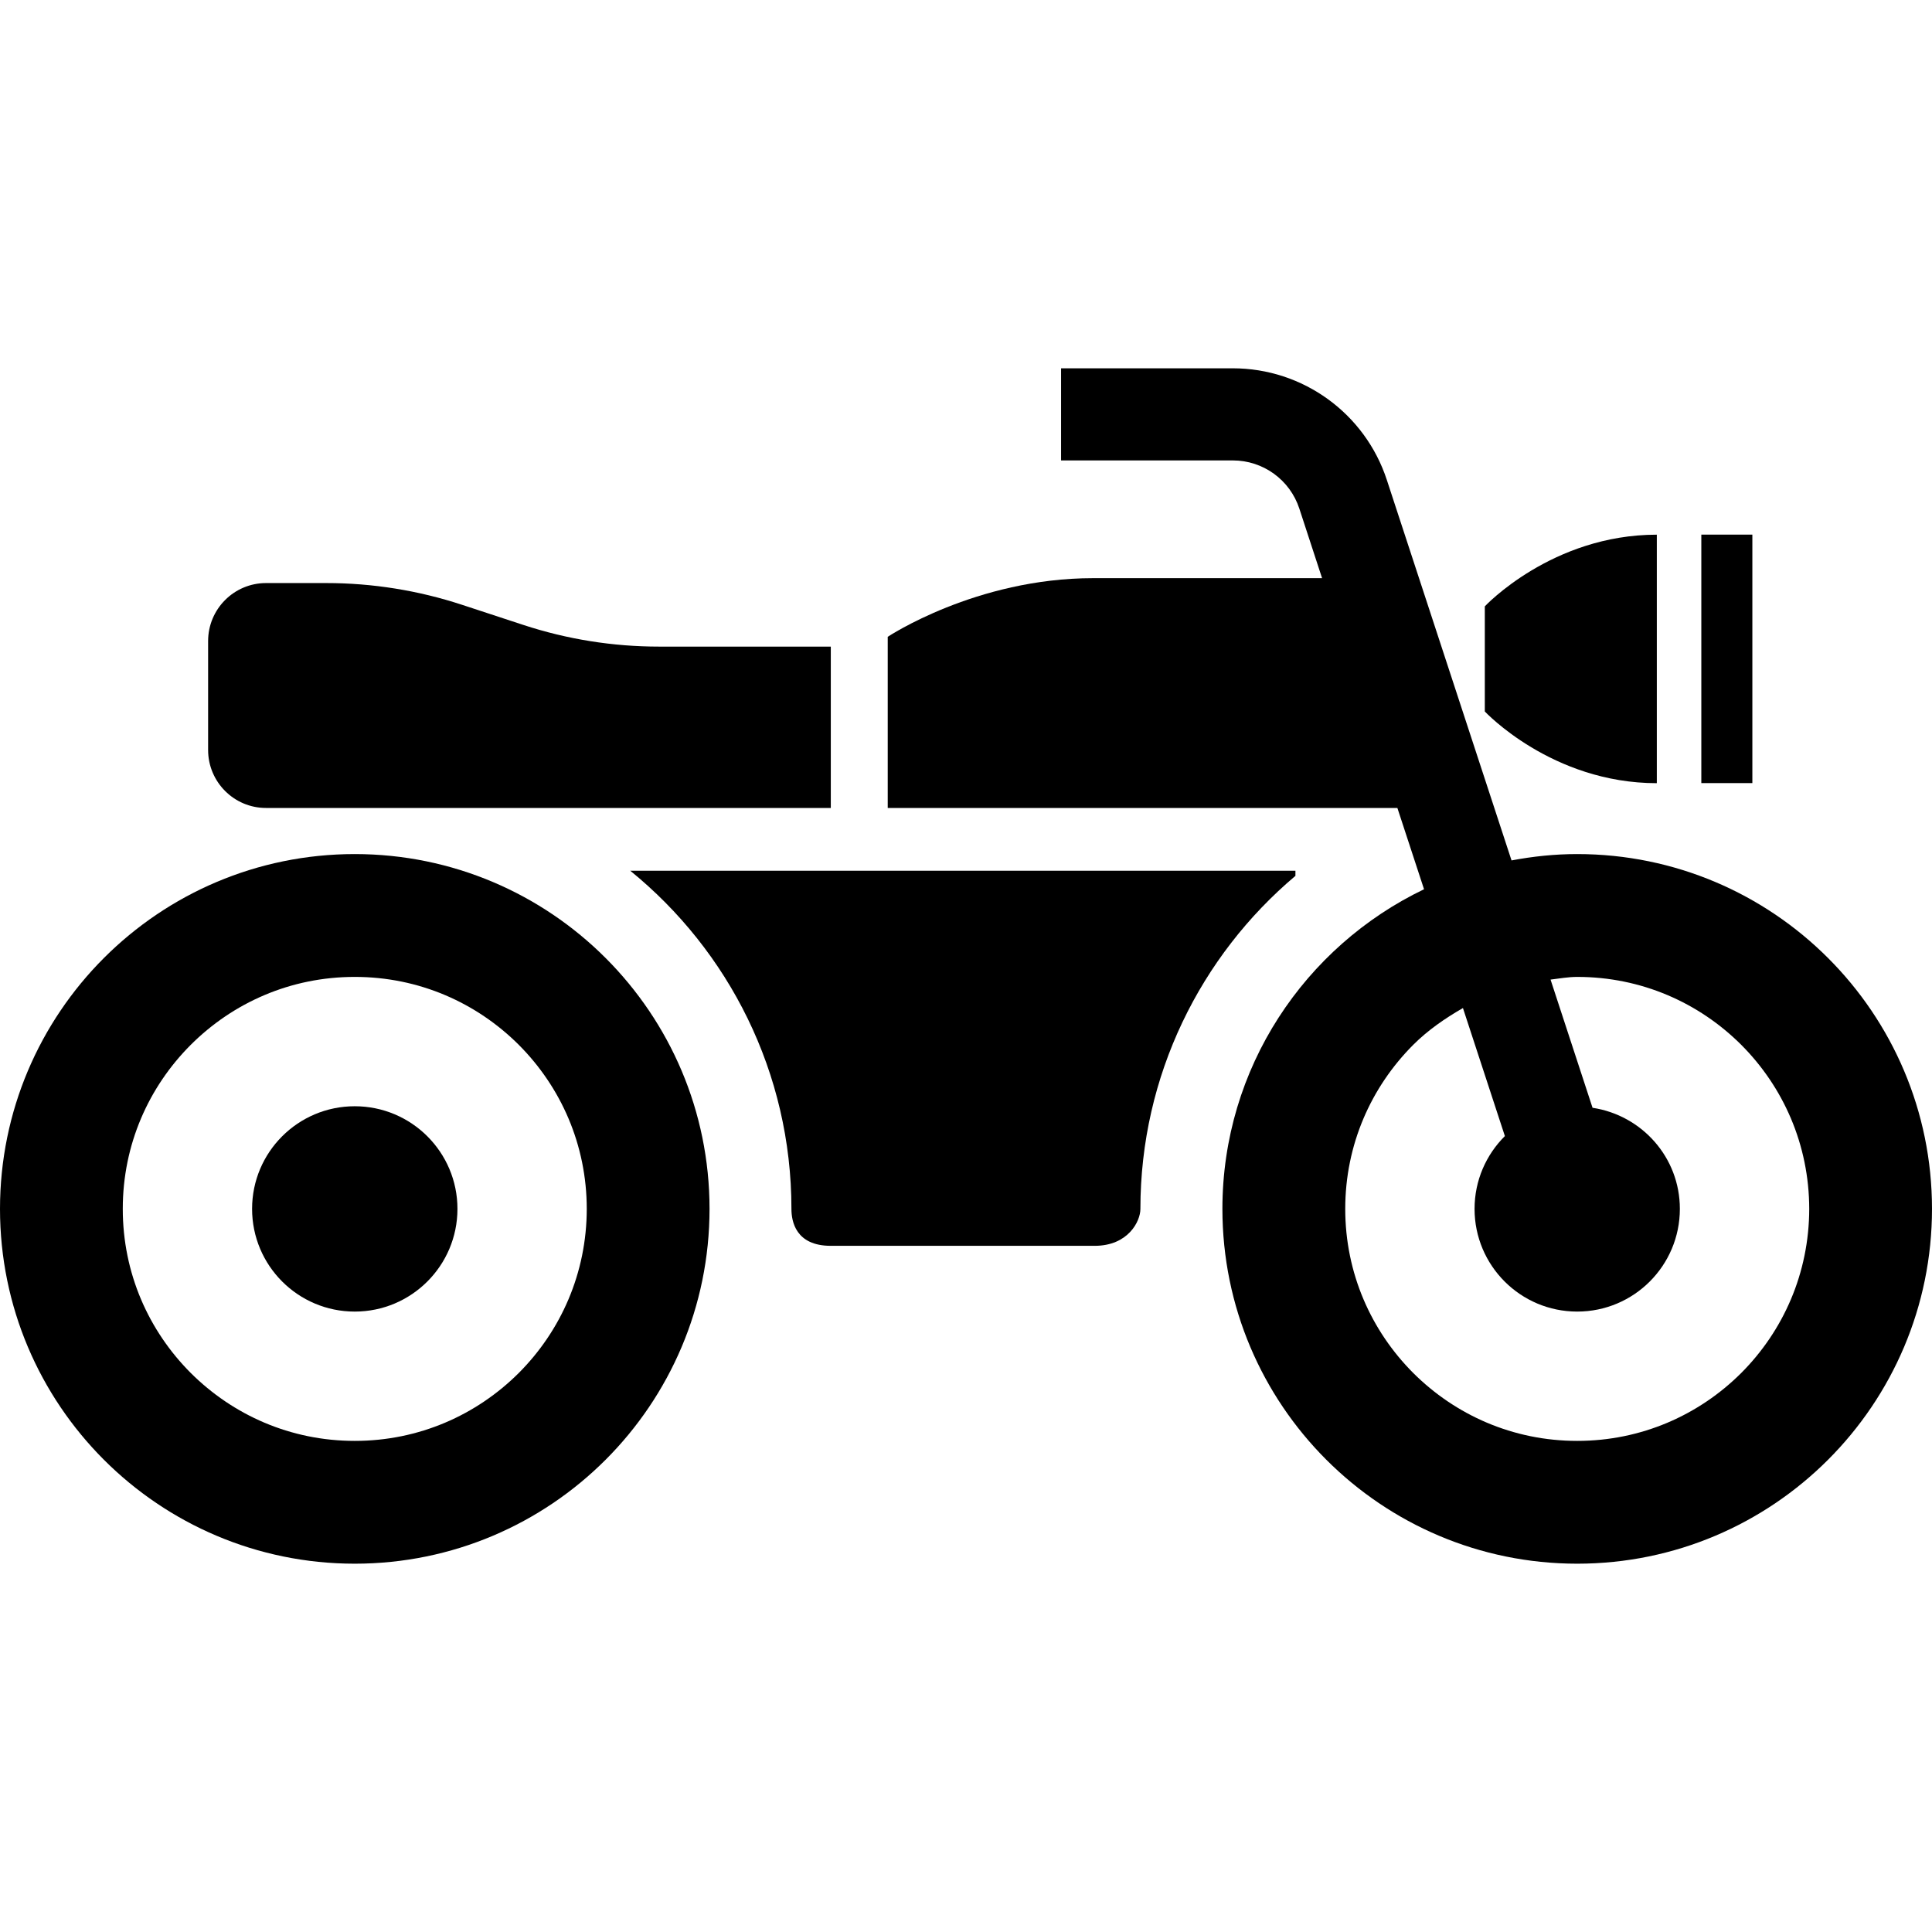
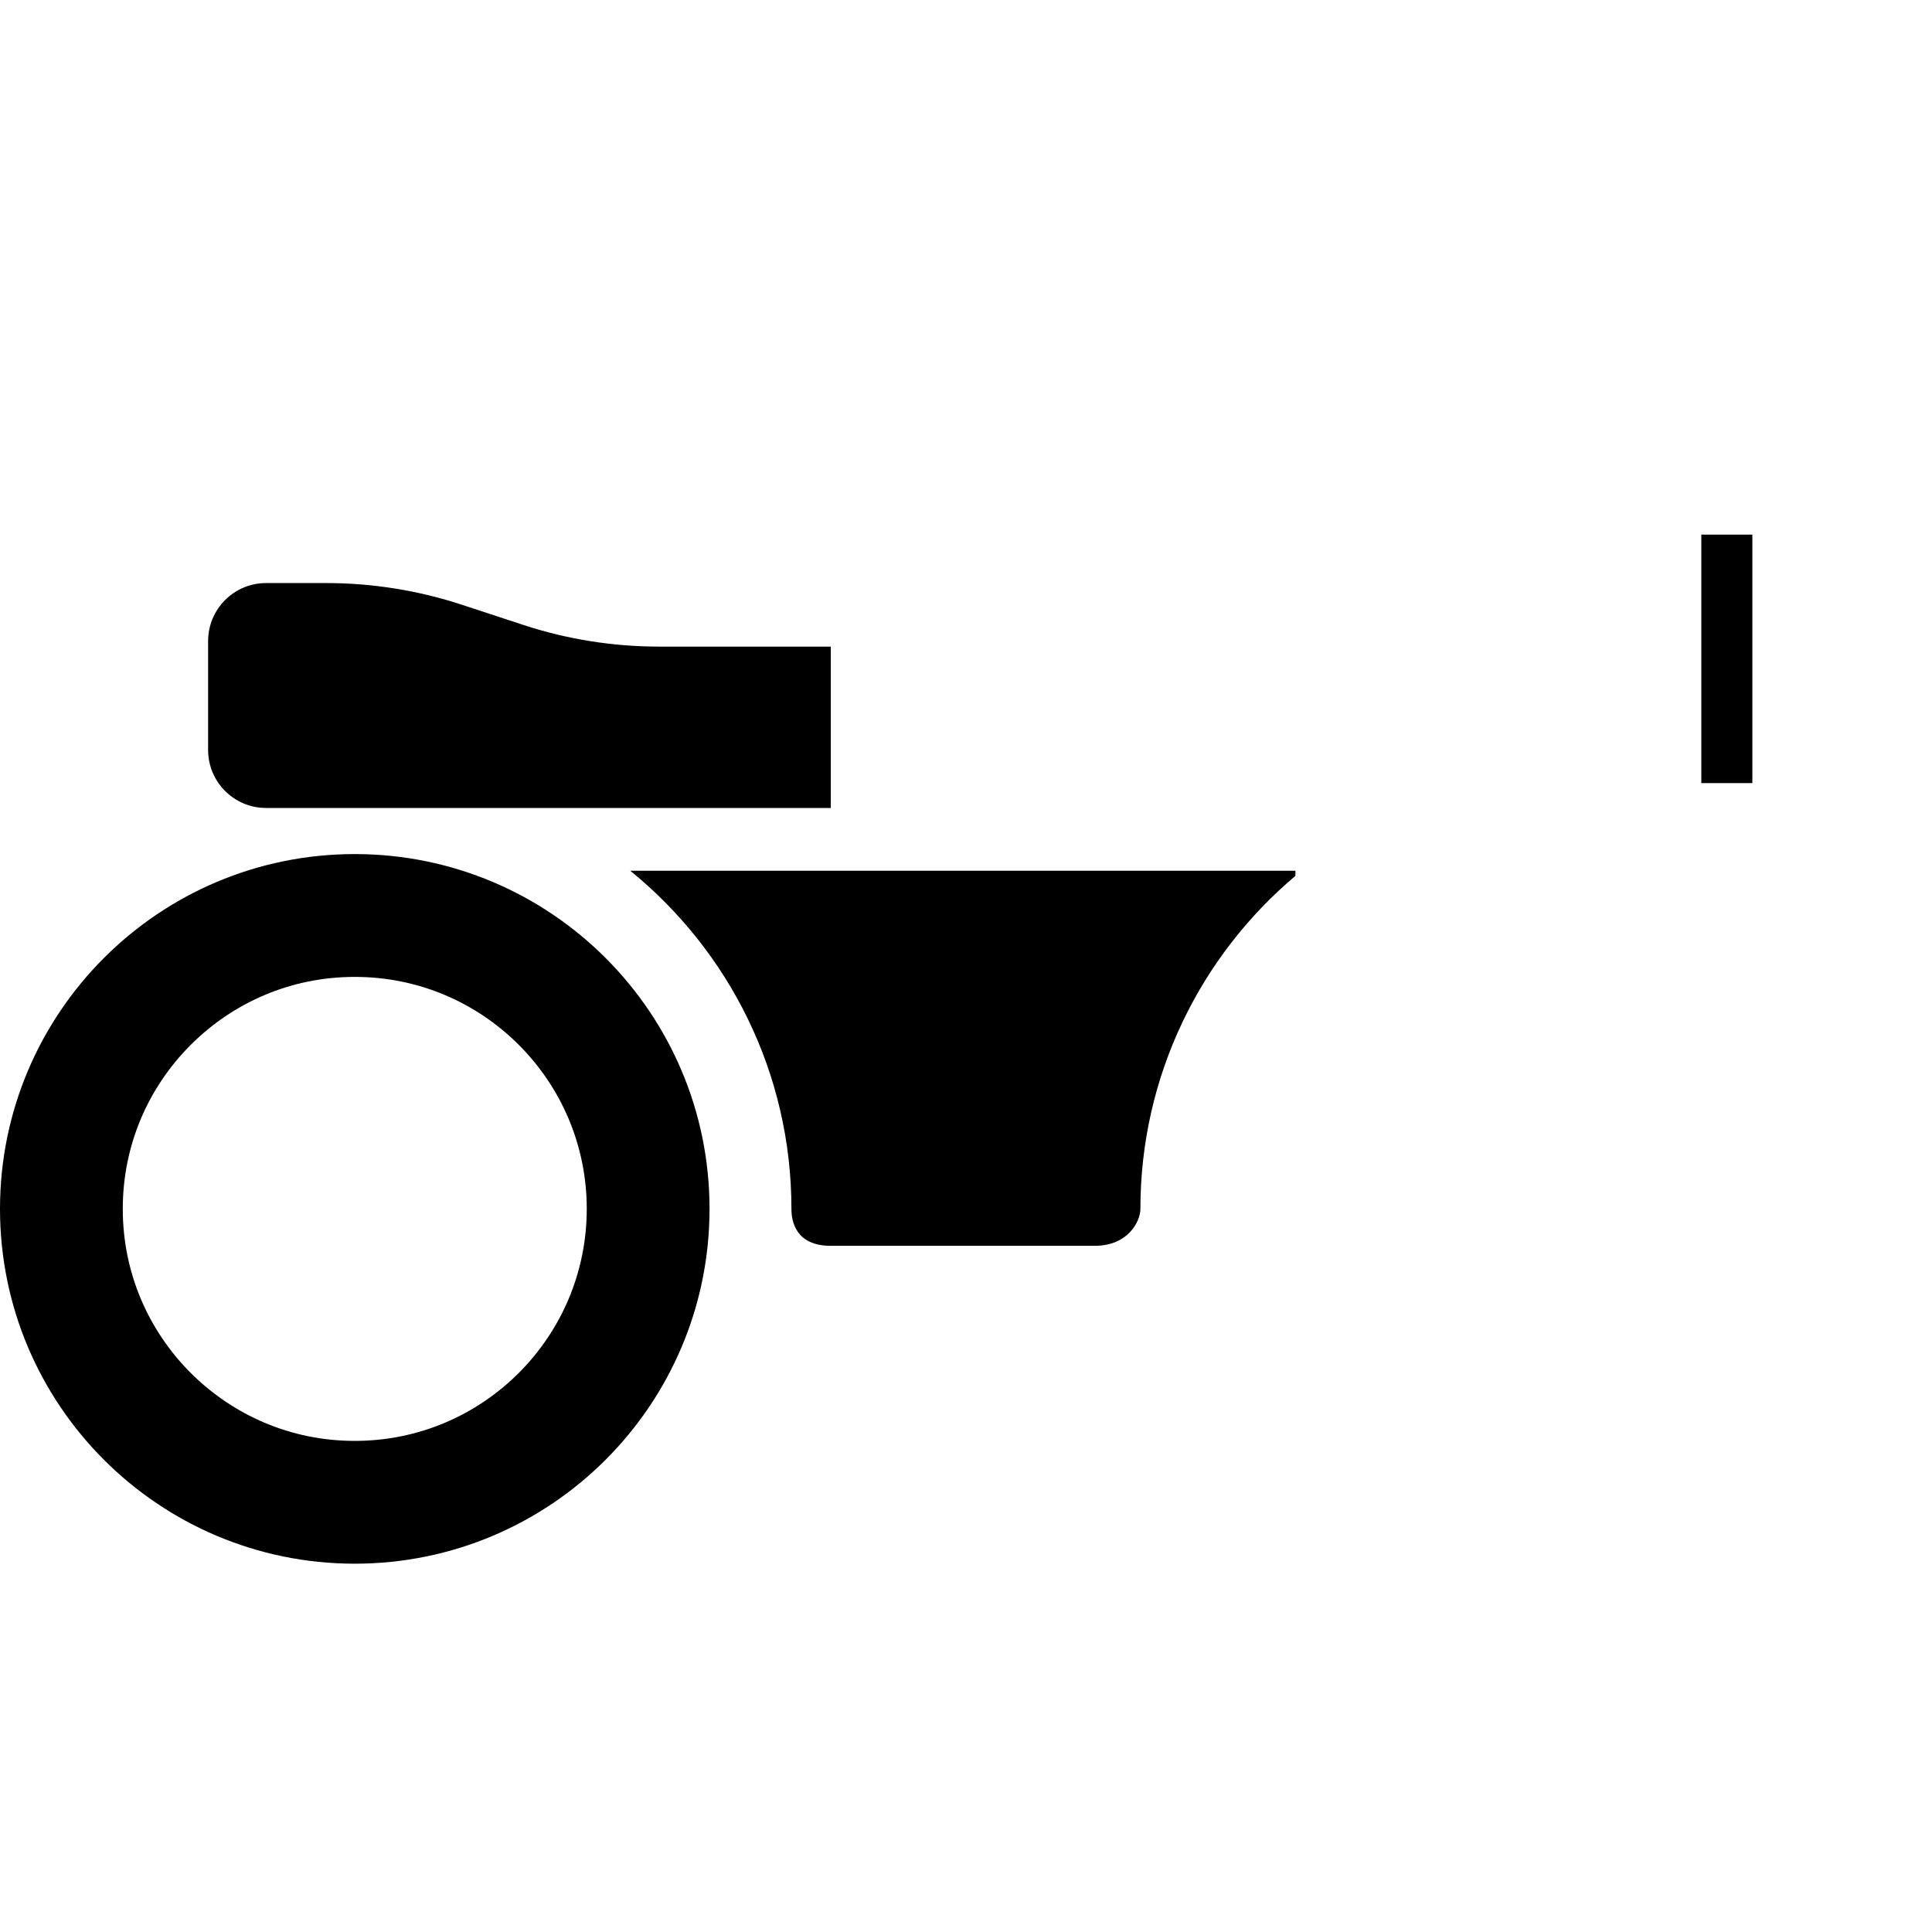
<svg xmlns="http://www.w3.org/2000/svg" id="_x32_" viewBox="0 0 512 512" xml:space="preserve">
  <style type="text/css">	.st0{fill:#000000;}</style>
  <g>
-     <path class="st0" d="M417.975,226.338c-5.966,0-11.764,0.618-17.404,1.684l-33.048-100.841   c-5.781-17.644-22.258-29.577-40.822-29.577h-45.506v24.414h45.506c8.038-0.008,15.147,5.155,17.636,12.768l6.028,18.433h-60.684   c-31.084,0-54.424,15.542-54.424,15.542v45.358h135.064l7.064,21.54c-31.579,15.163-53.42,47.345-53.435,84.704   c0.016,51.936,42.09,94.018,94.026,94.033c51.92-0.015,94.01-42.097,94.025-94.033   C511.985,268.435,469.895,226.353,417.975,226.338z M461.456,363.844c-11.175,11.144-26.462,18.007-43.48,18.007   c-17.034,0-32.29-6.862-43.466-18.007c-11.144-11.176-18.008-26.447-18.008-43.481c0-17.026,6.863-32.29,18.008-43.465   c3.88-3.88,8.409-7.01,13.185-9.754l11.114,33.928c-4.962,4.931-8.037,11.748-8.037,19.29c0,15.032,12.18,27.22,27.204,27.22   c15.024,0,27.204-12.188,27.204-27.22c0-13.633-10.062-24.809-23.14-26.787l-11.128-33.974c2.35-0.278,4.637-0.711,7.064-0.711   c17.018,0,32.305,6.855,43.48,18.008c11.144,11.175,17.977,26.439,18.008,43.465C479.432,337.397,472.6,352.668,461.456,363.844z" />
    <path class="st0" d="M94.01,226.338C42.074,226.353,0.016,268.435,0,320.363c0.016,51.936,42.074,94.018,94.01,94.033   c51.936-0.015,94.01-42.097,94.026-94.033C188.02,268.435,145.946,226.353,94.01,226.338z M137.491,363.844   c-11.176,11.144-26.447,18.007-43.481,18.007c-17.034,0-32.29-6.862-43.466-18.007c-11.16-11.176-18.008-26.447-18.008-43.481   c0-17.026,6.848-32.29,18.008-43.465C61.72,265.745,76.976,258.89,94.01,258.89c17.034,0,32.306,6.855,43.481,18.008   c11.144,11.175,17.992,26.439,18.008,43.465C155.483,337.397,148.636,352.668,137.491,363.844z" />
-     <path class="st0" d="M94.01,293.167c-15.024,0-27.204,12.172-27.204,27.196c0,15.032,12.18,27.22,27.204,27.22   c15.025,0,27.22-12.188,27.22-27.22C121.23,305.339,109.035,293.167,94.01,293.167z" />
-     <path class="st0" d="M439.074,207.55v-65.855c-27.854,0-45.583,18.997-45.583,18.997v27.854   C393.491,188.546,411.22,207.55,439.074,207.55z" />
    <rect x="450.868" y="141.68" class="st0" width="13.525" height="65.847" />
    <path class="st0" d="M70.5,214.119H220.17v-42.762h-45.52c-12.212,0-24.345-1.932-35.954-5.742l-16.261-5.34   c-11.592-3.81-23.742-5.758-35.953-5.758H70.5c-8.47,0-15.348,6.886-15.348,15.372v28.858   C55.151,207.233,62.029,214.119,70.5,214.119z" />
    <path class="st0" d="M343.302,232.111v-1.352H167.03c26.029,21.161,42.708,53.435,42.708,89.636c0,3.246,1.112,9.761,10.433,9.761   h69.928c8.888,0,12.118-6.515,12.118-9.761C302.217,284.998,318.199,253.272,343.302,232.111z" />
  </g>
</svg>